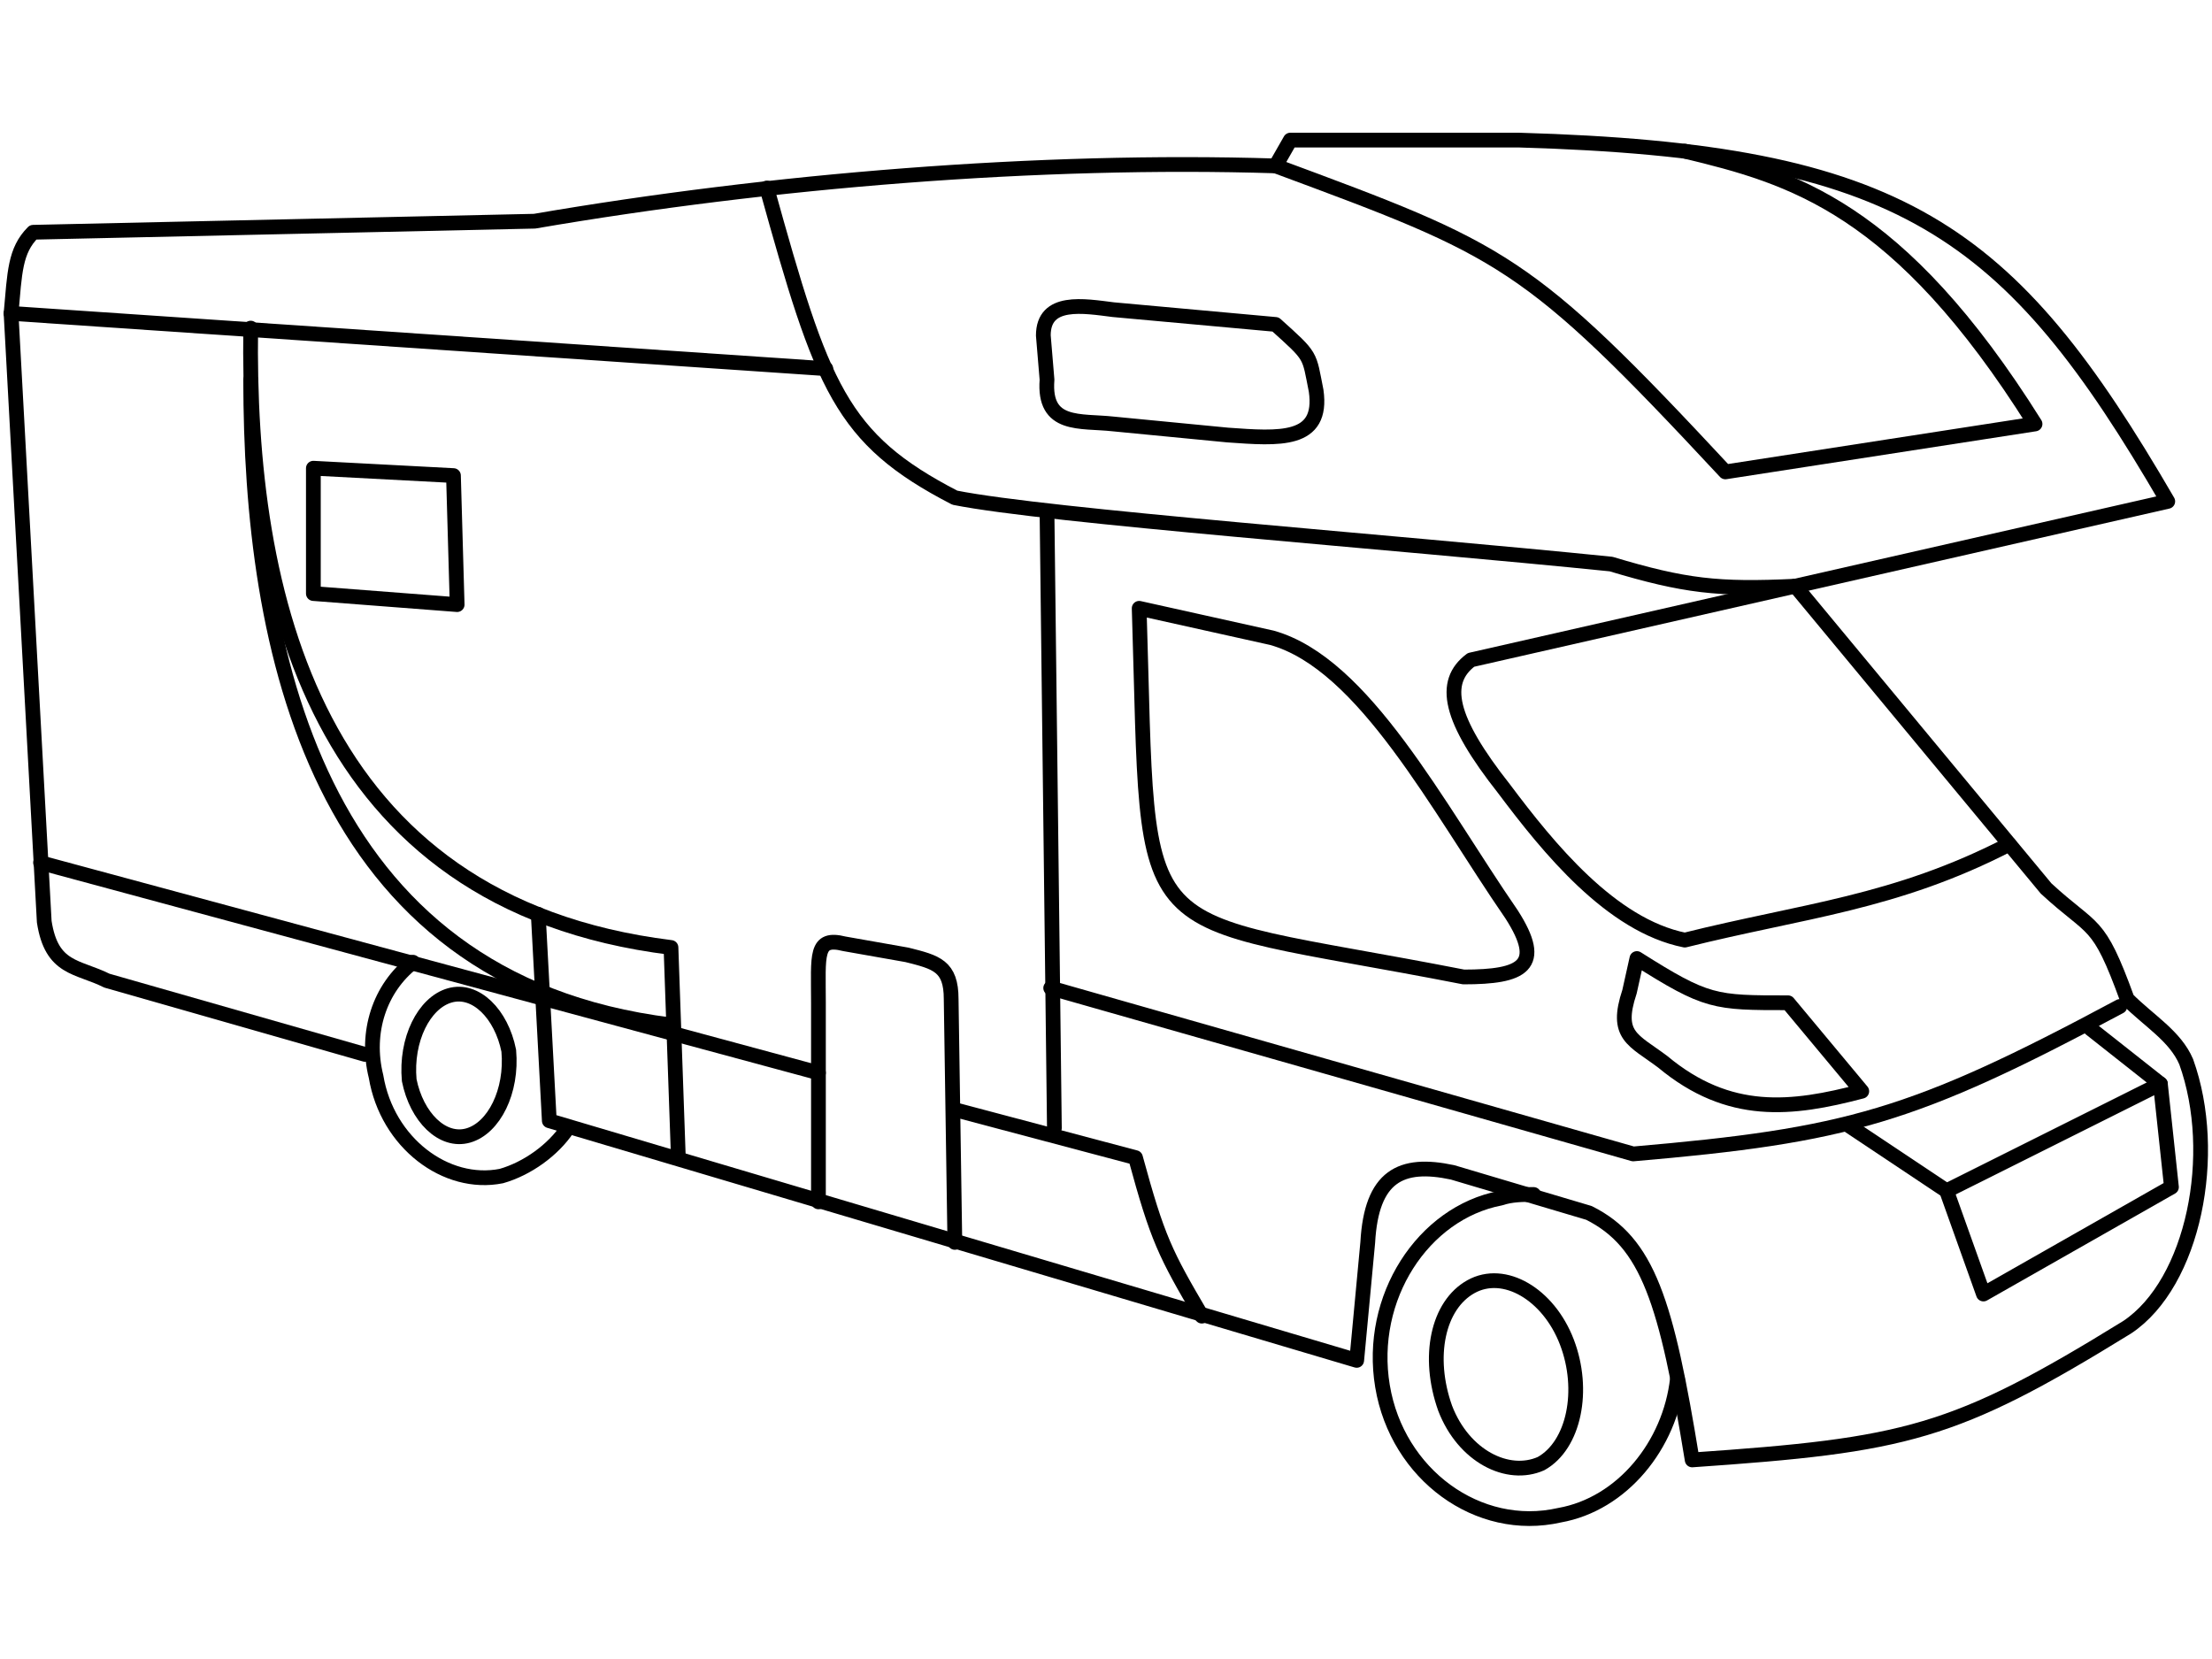
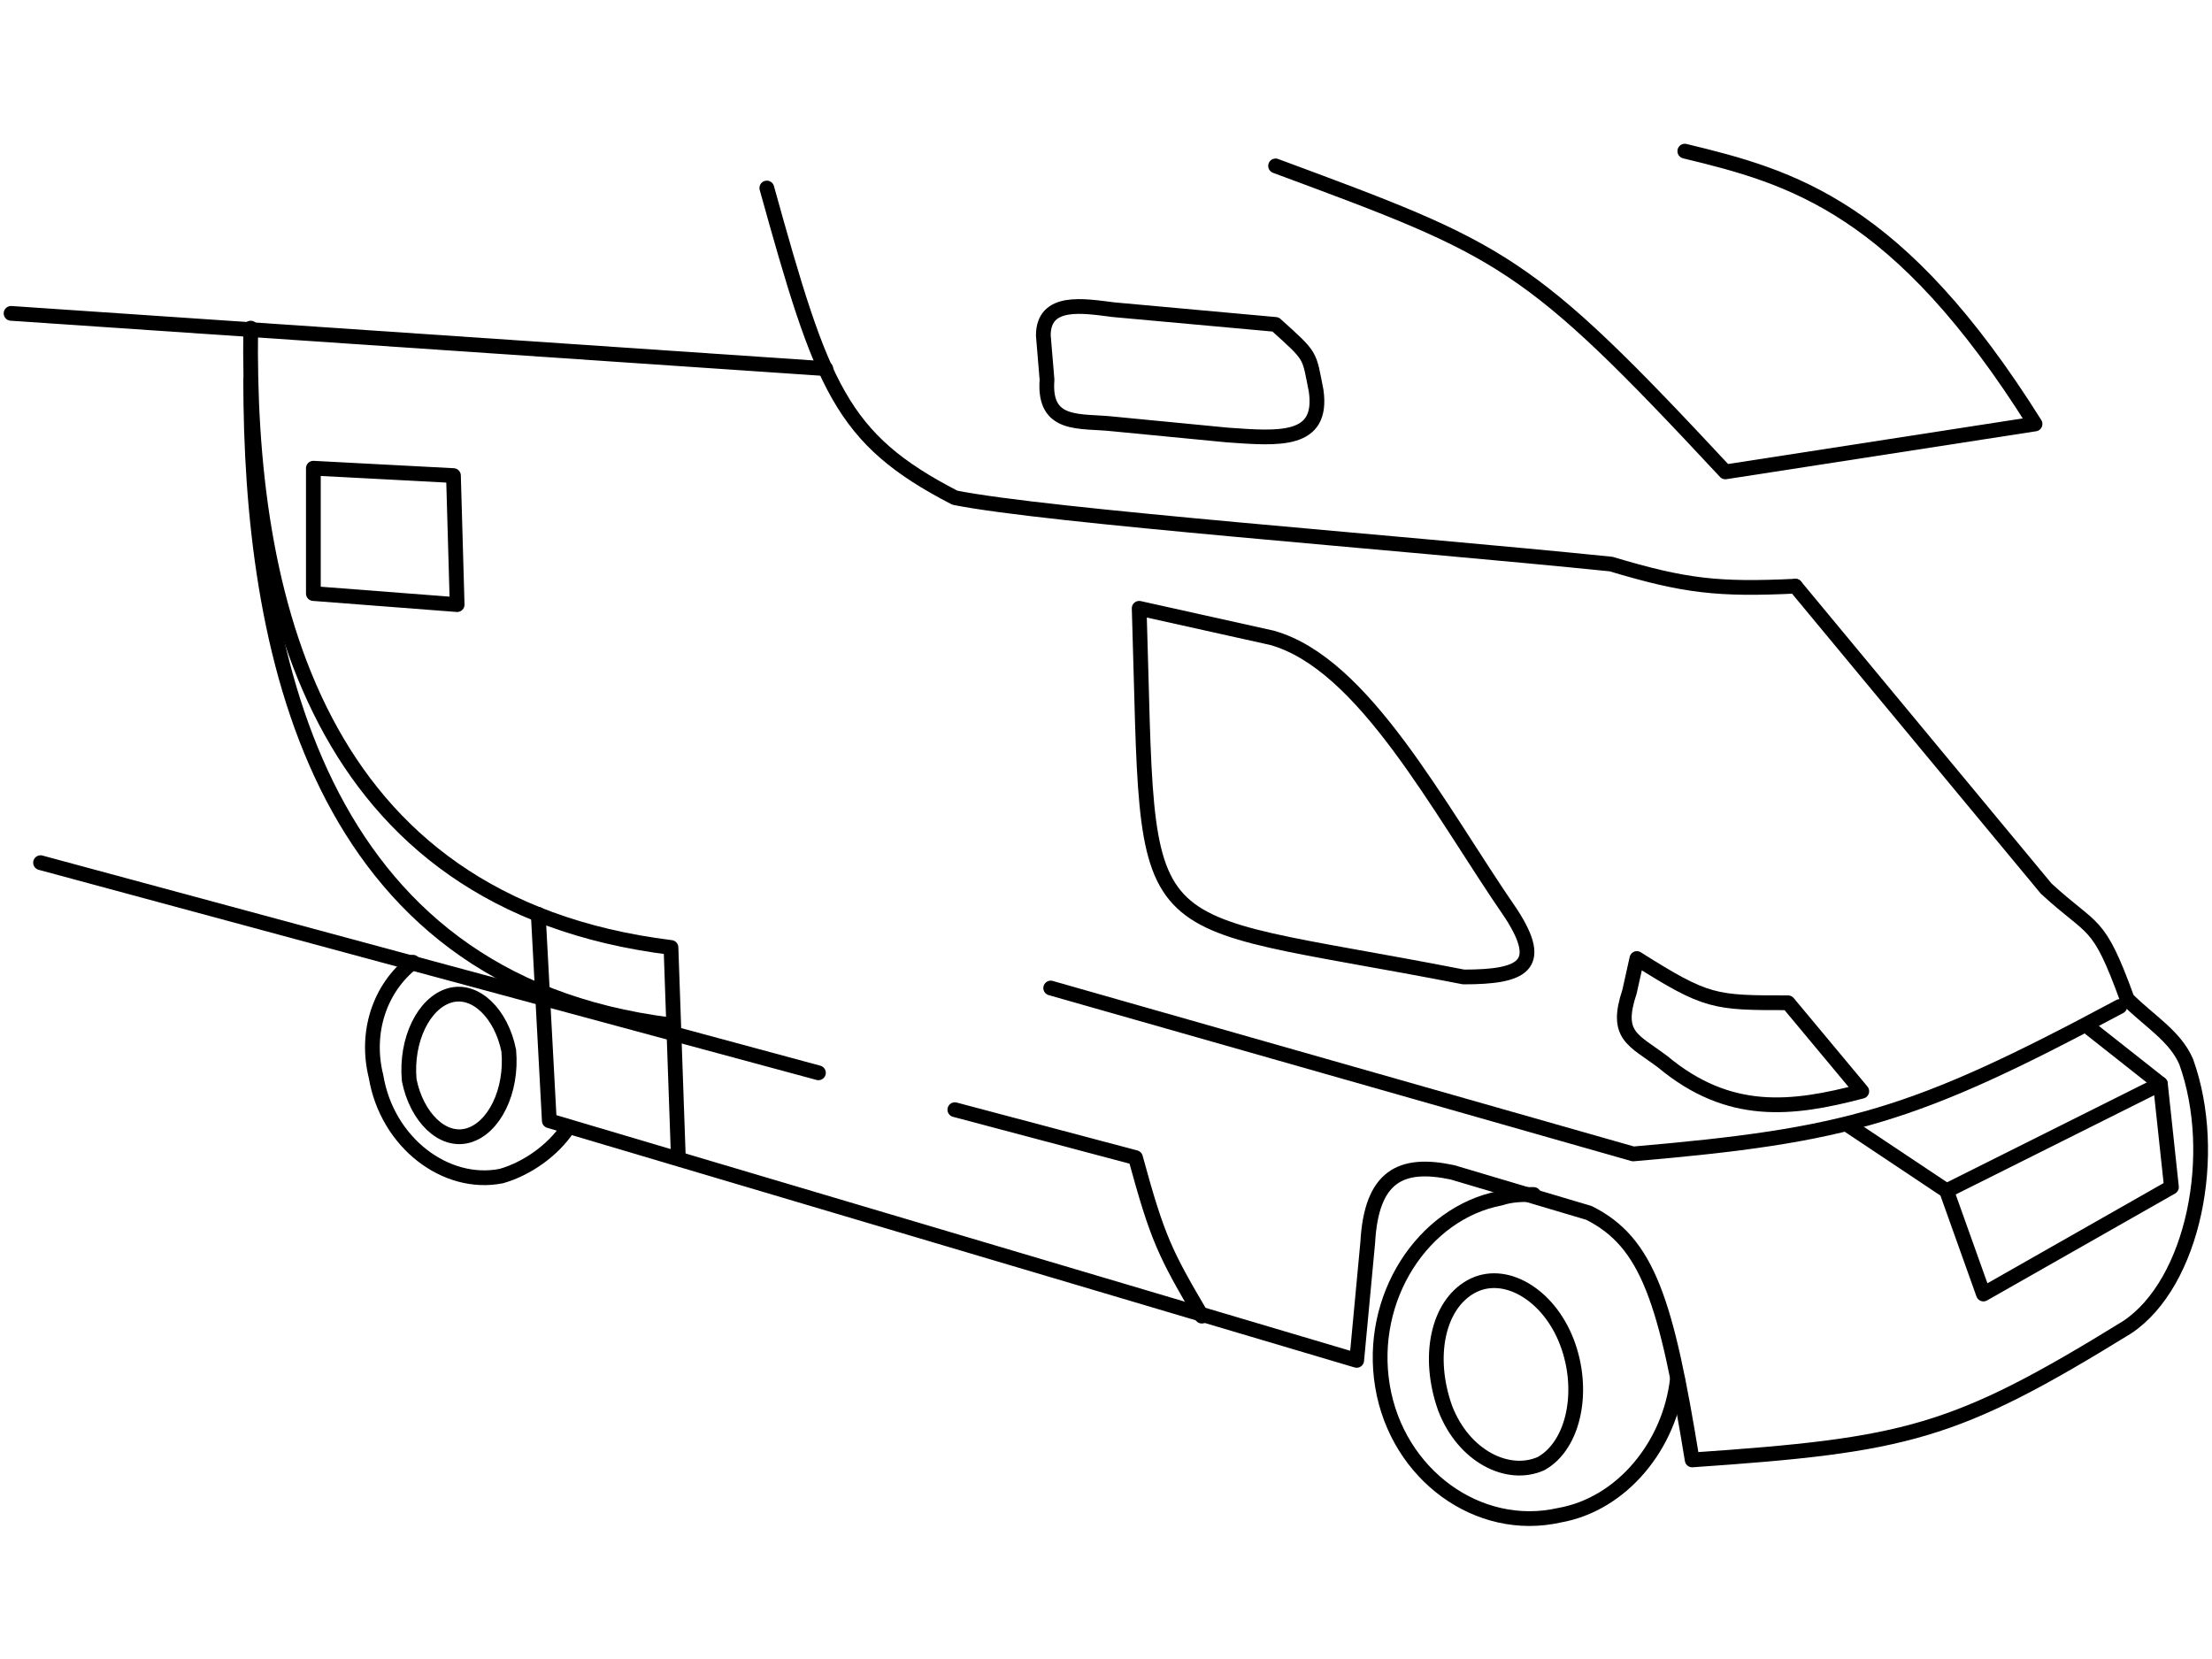
<svg xmlns="http://www.w3.org/2000/svg" xml:space="preserve" width="600px" height="450px" version="1.1" style="shape-rendering:geometricPrecision; text-rendering:geometricPrecision; image-rendering:optimizeQuality; fill-rule:evenodd; clip-rule:evenodd" viewBox="0 0 600 450">
  <defs>
    <style type="text/css">
   
    .str0 {stroke:black;stroke-width:4;stroke-linecap:round;stroke-linejoin:round}
    .str1 {stroke:black;stroke-width:4;stroke-linecap:round;stroke-linejoin:round}
    .fil0 {fill:none}
   
  </style>
  </defs>
  <g id="Layer_x0020_1">
    <g id="_828542128">
-       <path class="fil0 str0" d="M99 286l-70 -20c-8,-4 -15,-3 -17,-16l-9 -165c1,-11 1,-17 6,-22l136 -3c64,-11 137,-17 201,-15l4 -7 62 0c104,3 133,24 176,98l-189 43c-8,6 -6,16 9,35 12,16 29,37 49,41 32,-8 57,-10 88,-26" />
      <path class="fil0 str0" d="M487 159l68 82c13,12 14,8 22,30 6,6 13,10 16,17 9,25 2,60 -16,72 -47,29 -60,32 -118,36 -7,-43 -12,-59 -28,-67l-37 -11c-14,-3 -22,1 -23,19l-3 32 -219 -65 -3 -56" />
      <path class="fil0 str0" d="M346 45c62,23 68,25 122,83l84 -13c-37,-59 -66,-67 -95,-74" />
      <path class="fil0 str0" d="M575 273c-56,30 -74,35 -132,40l-158 -45" />
      <polyline class="fil0 str0" points="567,279 586,294 589,322 538,351 528,323 501,305 " />
      <line class="fil0 str0" x1="528" y1="323" x2="586" y2="294" />
      <path class="fil0 str0" d="M487 159c-21,1 -30,0 -50,-6 -59,-6 -153,-13 -178,-18 -31,-16 -36,-30 -51,-84" />
      <line class="fil0 str0" x1="3" y1="85" x2="224" y2="100" />
      <path class="fil0 str0" d="M326 357c-10,-17 -12,-21 -18,-43l-49 -13m-37 -10l-211 -57" />
-       <line class="fil0 str0" x1="284" y1="139" x2="286" y2="306" />
      <path class="fil0 str0" d="M309 165l36 8c25,7 45,46 65,75 9,14 3,17 -13,17 -92,-18 -85,-5 -88,-100z" />
      <path class="fil0 str0" d="M184 314l-2 -57c-97,-12 -115,-96 -114,-168" />
      <path class="fil0 str0" d="M182 278c-97,-12 -114,-103 -114,-175" />
      <polygon class="fil0 str0" points="85,127 85,161 124,164 123,129 " />
      <path class="fil0 str1" d="M154 306c-4,6 -11,11 -18,13 -15,3 -31,-9 -34,-27 -3,-12 1,-24 10,-31" />
      <path class="fil0 str1" d="M138 285c1,11 -4,21 -11,23 -7,2 -14,-5 -16,-15 -1,-11 4,-21 11,-23 7,-2 14,5 16,15z" />
      <path class="fil0 str1" d="M455 374c-2,18 -15,34 -32,37 -22,5 -44,-11 -48,-35 -4,-24 11,-47 32,-51 3,-1 6,-1 9,-1" />
      <path class="fil0 str1" d="M425 364c5,13 2,28 -7,33 -9,4 -21,-2 -26,-15 -5,-14 -2,-28 7,-33 9,-5 21,2 26,15z" />
      <path class="fil0 str0" d="M505 296l-20 -24c-20,0 -22,0 -41,-12l-2 9c-4,12 1,13 9,19 18,15 35,13 54,8z" />
-       <path class="fil0 str0" d="M259 337l-1 -66c0,-9 -4,-10 -12,-12l-17 -3c-8,-2 -7,3 -7,16l0 54" />
      <path class="fil0 str0" d="M302 115l31 3c14,1 26,2 24,-12 -2,-10 -1,-9 -11,-18l-44 -4c-8,-1 -19,-3 -19,7l1 12c-1,13 9,11 18,12z" />
    </g>
  </g>
</svg>